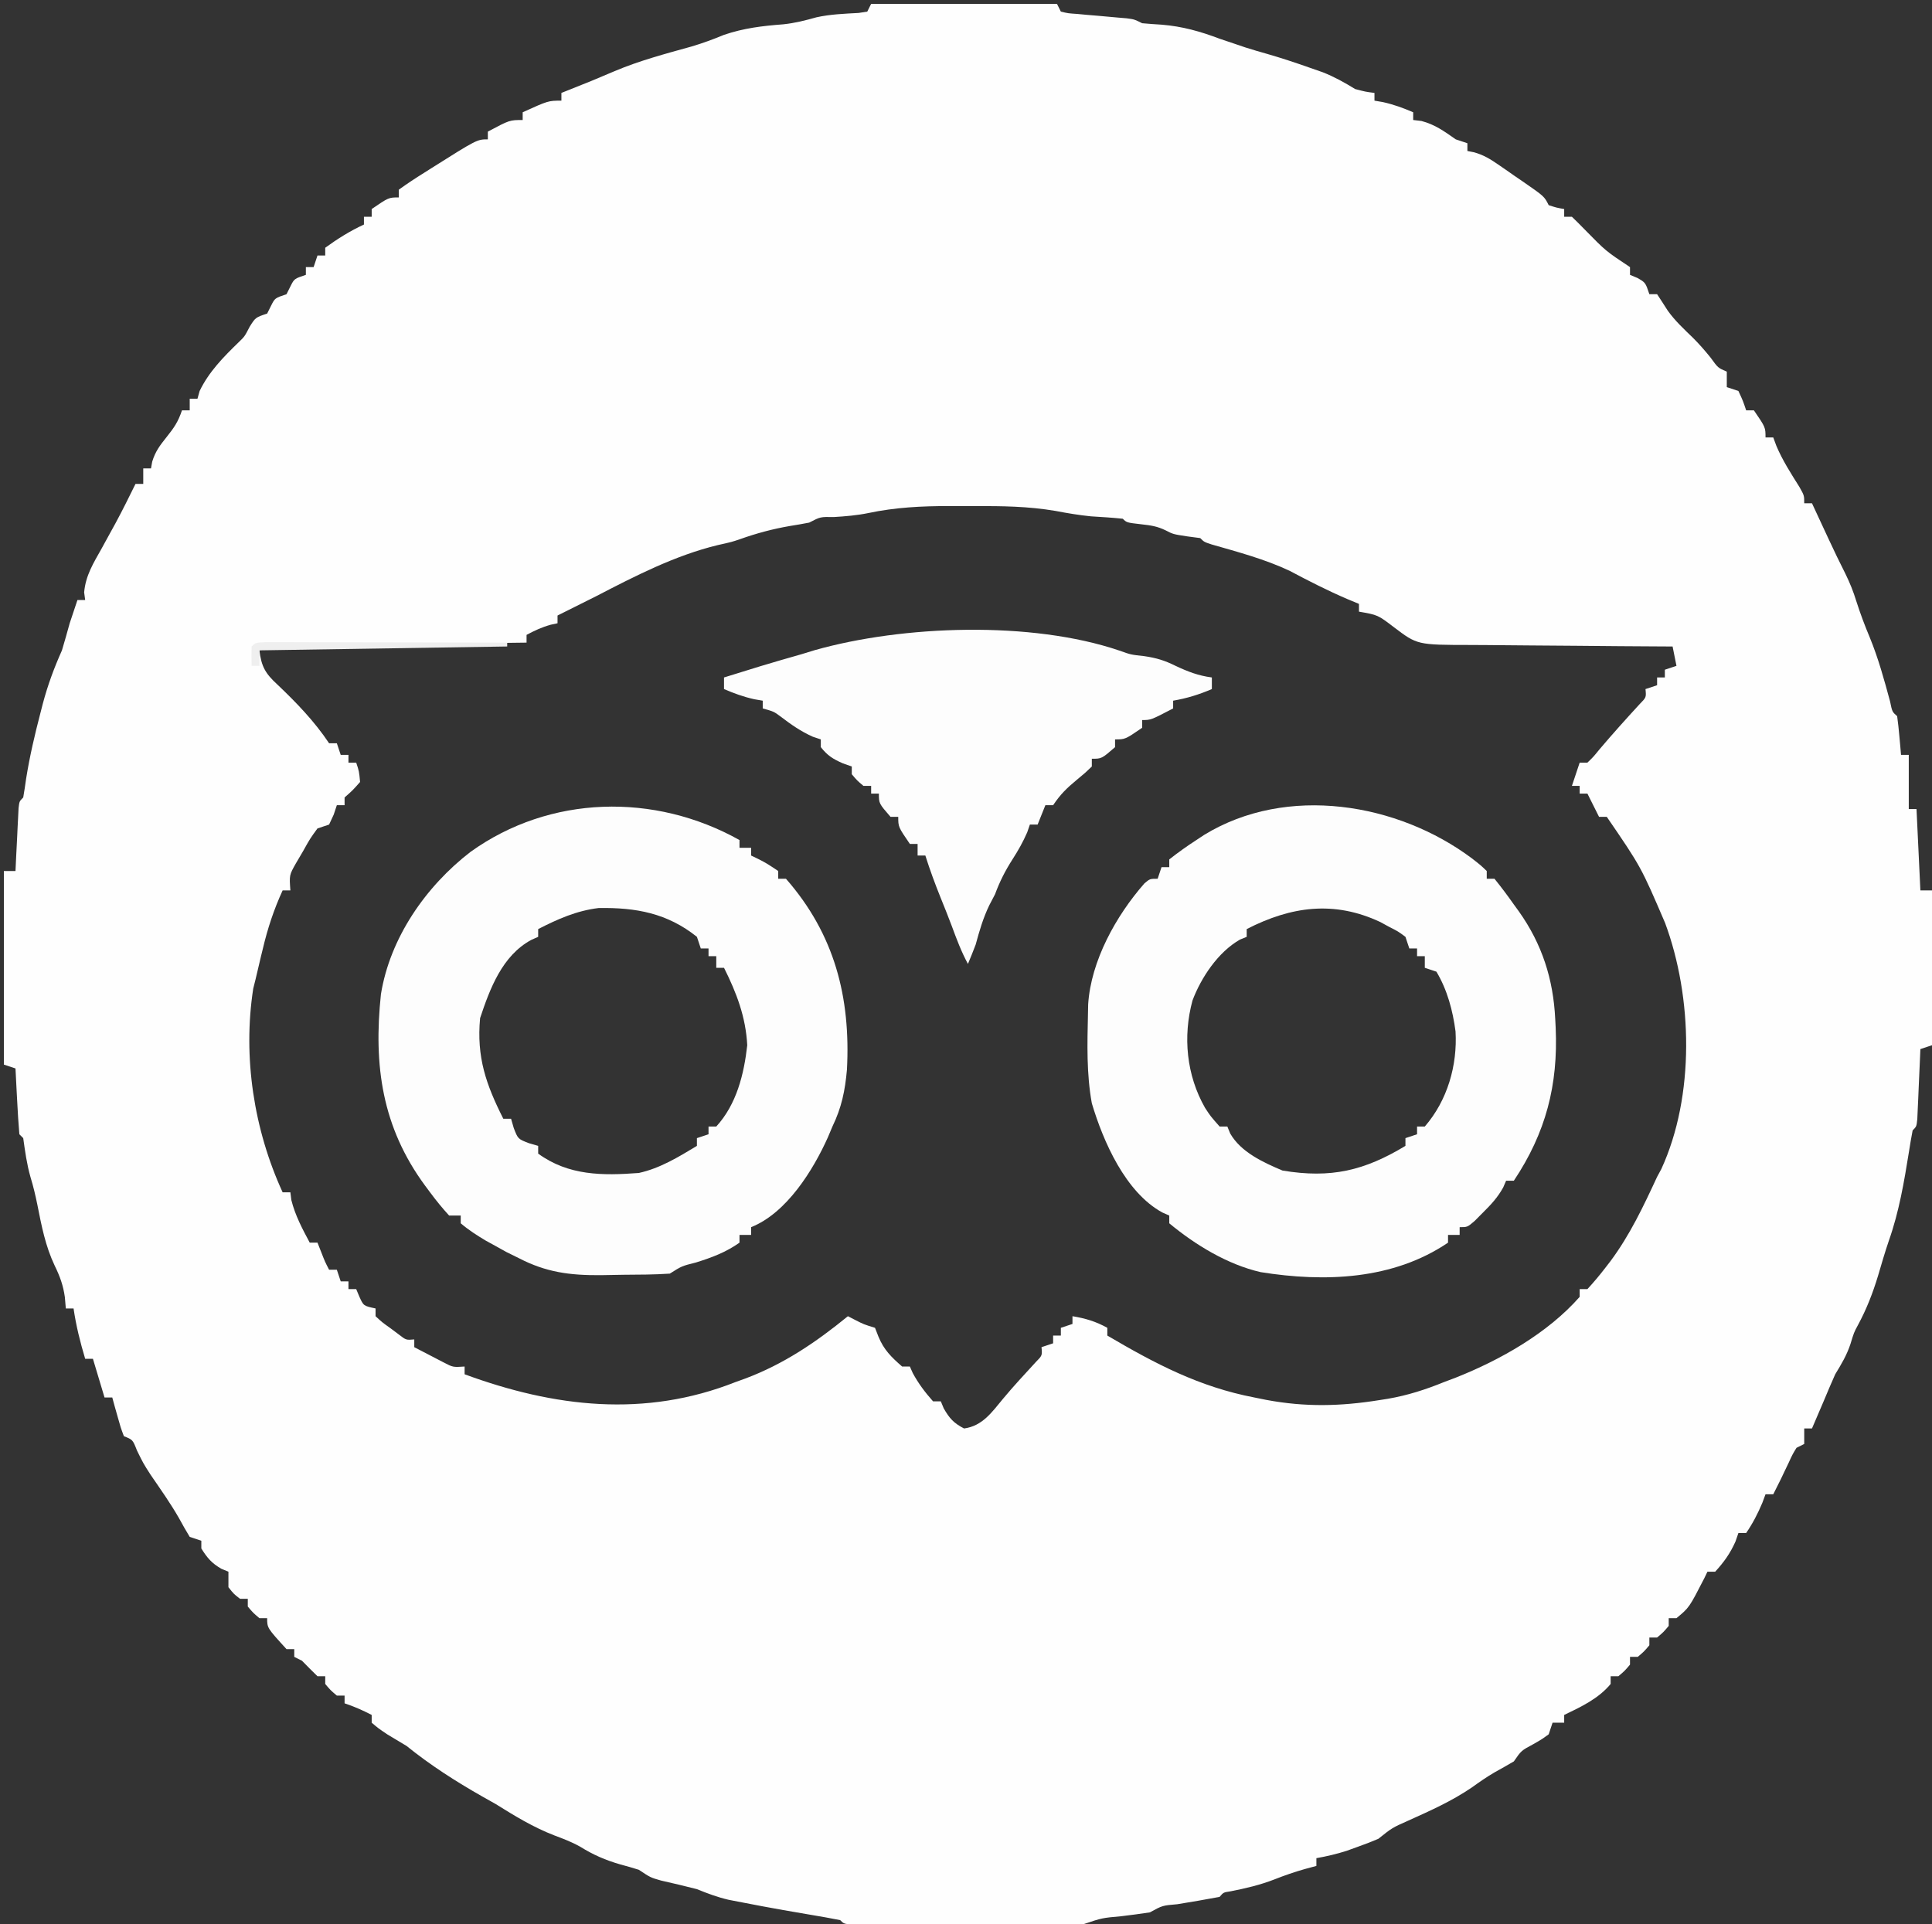
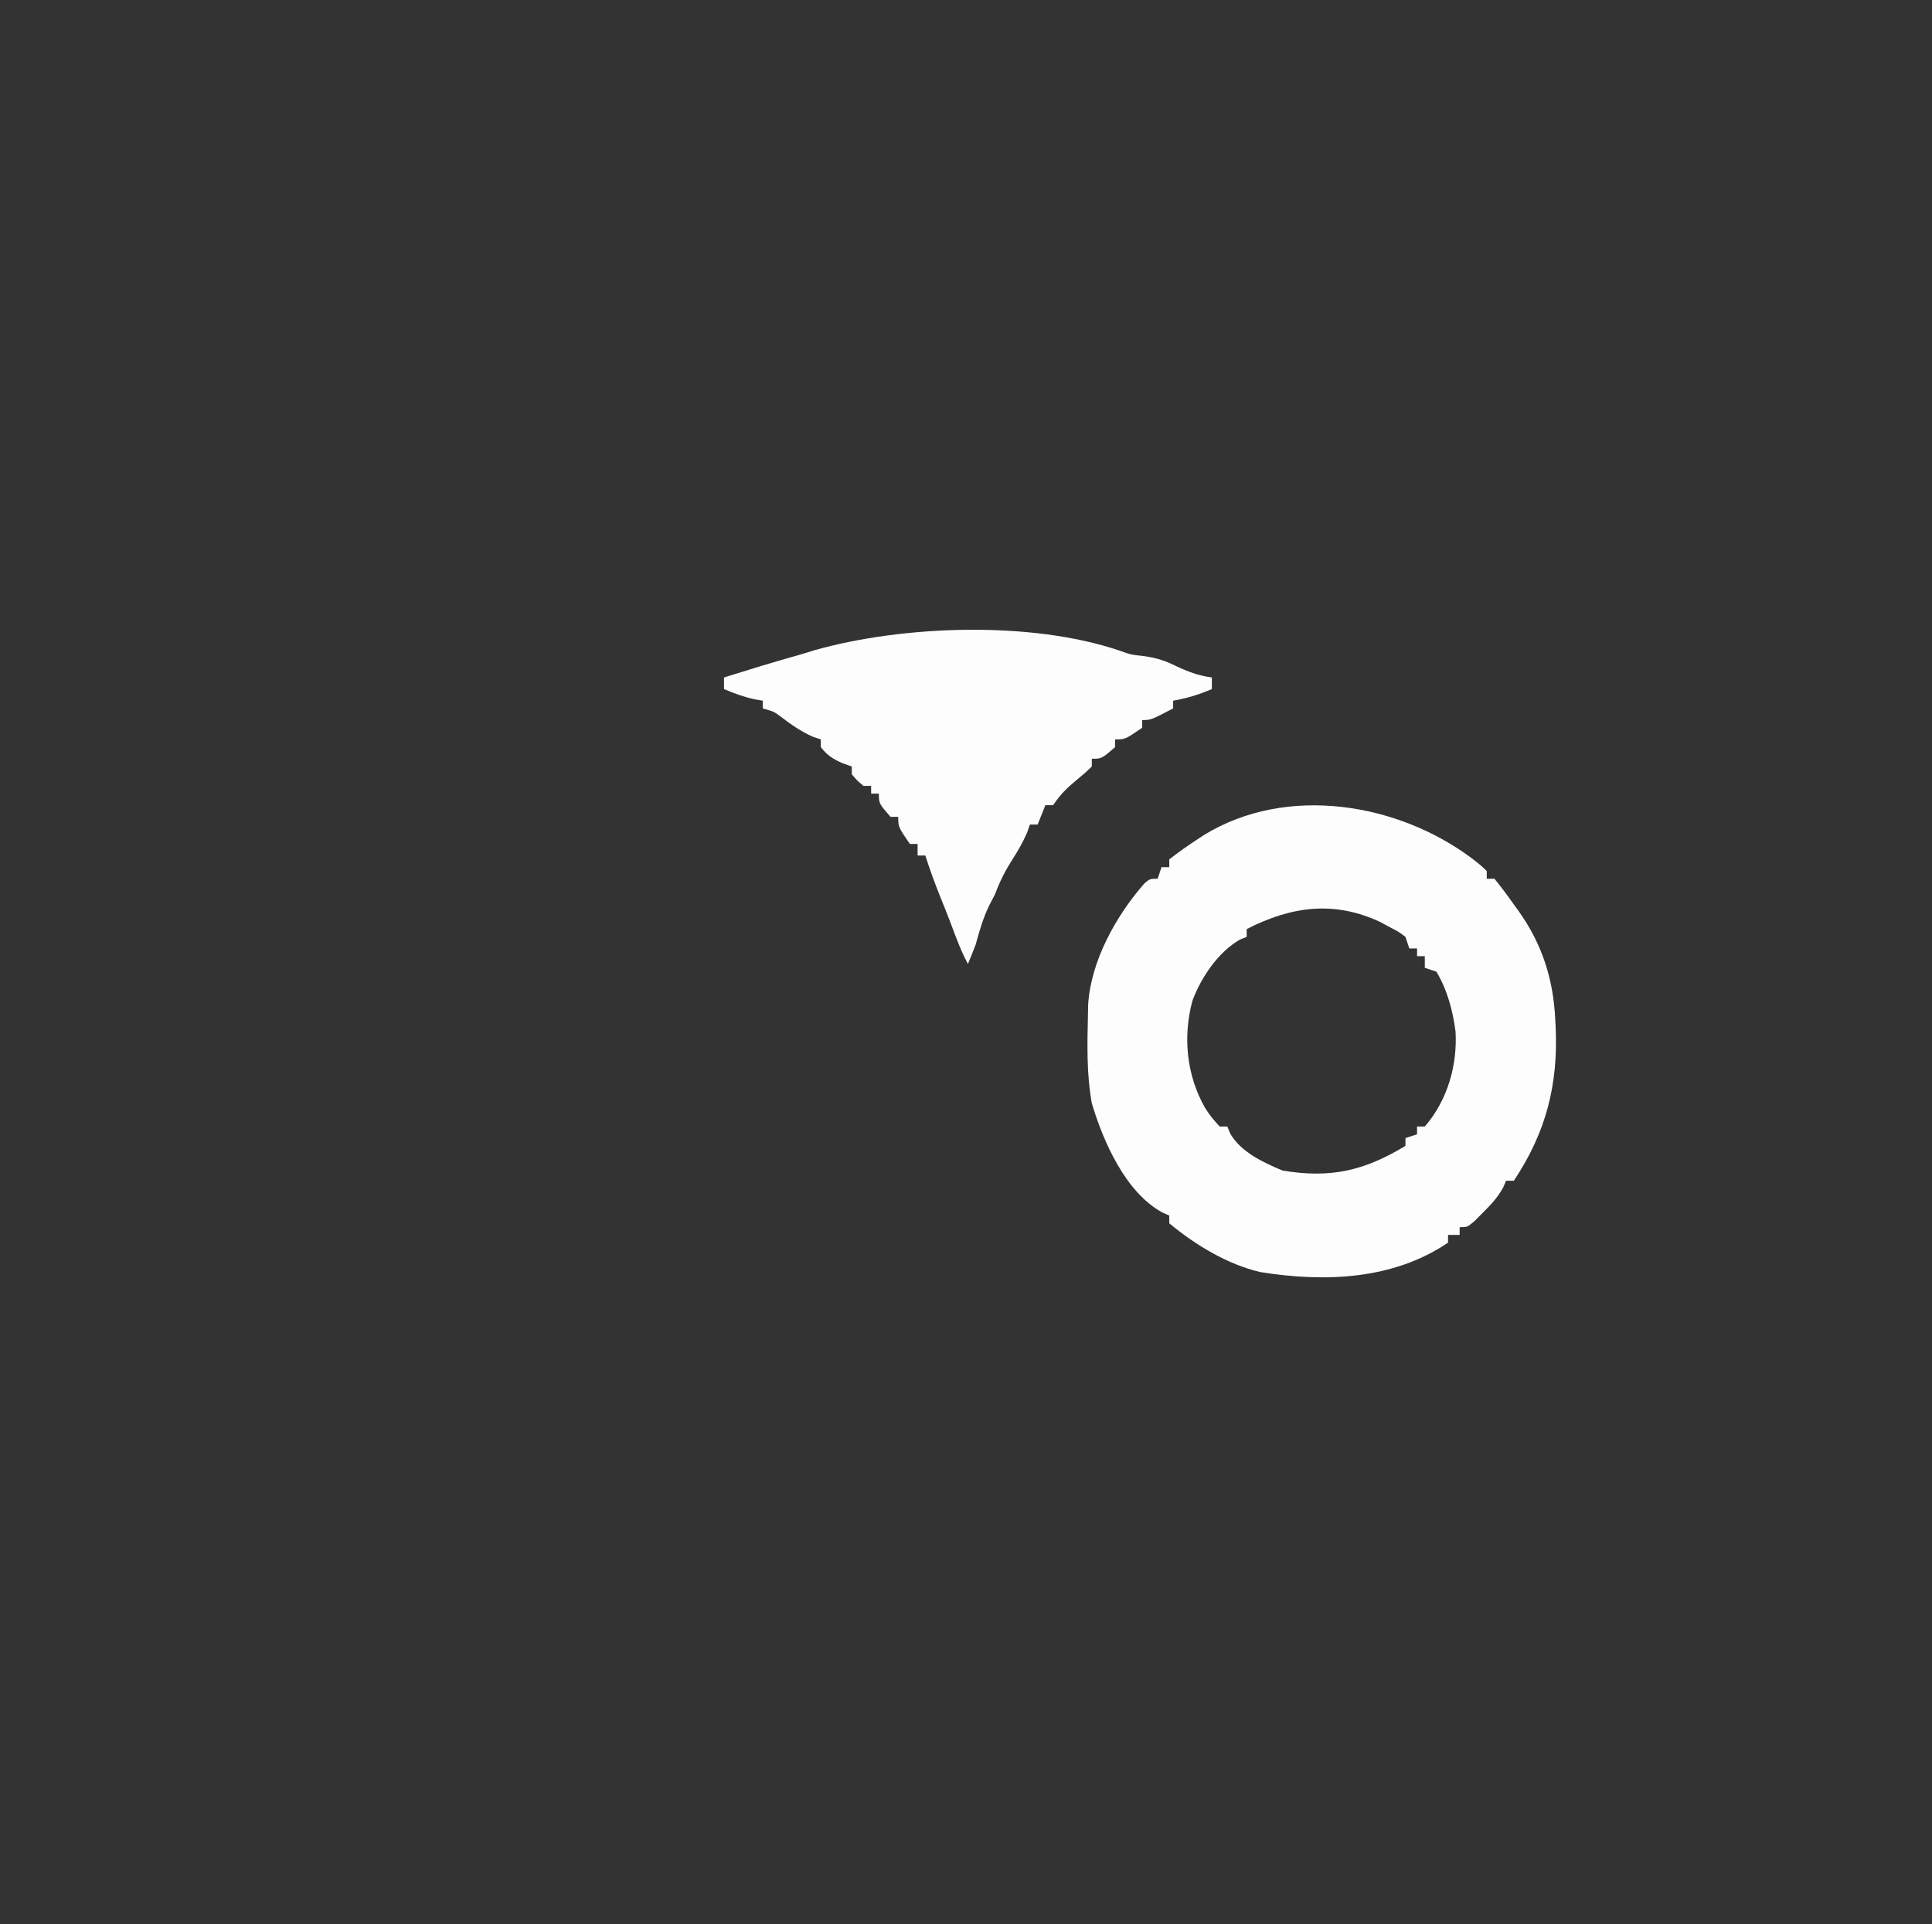
<svg xmlns="http://www.w3.org/2000/svg" version="1.1" width="499" height="497">
  <rect width="100%" height="100%" fill="#333333" stroke="none" />
-   <path d="M0 0 C15.84 0 31.68 0 48 0 C48.33 0.66 48.66 1.32 49 2 C50.901 2.451 50.901 2.451 53.184 2.598 C54.029 2.677 54.874 2.756 55.744 2.838 C56.633 2.912 57.522 2.986 58.438 3.062 C60.187 3.217 61.935 3.374 63.684 3.535 C64.463 3.601 65.242 3.667 66.045 3.735 C68 4 68 4 70 5 C71.685 5.156 73.373 5.275 75.062 5.375 C80.449 5.824 84.97 7.105 90 9 C91.539 9.528 93.081 10.049 94.625 10.562 C95.298 10.791 95.971 11.019 96.664 11.254 C98.54 11.853 100.432 12.403 102.328 12.938 C105.976 13.993 109.544 15.174 113.125 16.438 C114.303 16.849 115.481 17.26 116.695 17.684 C119.708 18.884 122.248 20.306 125 22 C127.693 22.707 127.693 22.707 130 23 C130 23.66 130 24.32 130 25 C131.083 25.186 131.083 25.186 132.188 25.375 C134.957 25.99 137.397 26.884 140 28 C140 28.66 140 29.32 140 30 C140.701 30.082 141.403 30.165 142.125 30.25 C145.657 31.171 148.019 32.926 151 35 C151.99 35.33 152.98 35.66 154 36 C154 36.66 154 37.32 154 38 C154.58 38.115 155.161 38.23 155.759 38.348 C158.18 39.052 159.784 40.007 161.855 41.434 C162.56 41.918 163.264 42.402 163.99 42.9 C164.715 43.408 165.44 43.915 166.188 44.438 C166.924 44.941 167.661 45.444 168.42 45.963 C173.869 49.737 173.869 49.737 175 52 C177.025 52.652 177.025 52.652 179 53 C179 53.66 179 54.32 179 55 C179.66 55 180.32 55 181 55 C182.16 56.126 183.314 57.259 184.434 58.426 C189.744 63.846 189.744 63.846 196 68 C196 68.66 196 69.32 196 70 C196.639 70.268 197.279 70.536 197.938 70.812 C200 72 200 72 201 75 C201.66 75 202.32 75 203 75 C203.922 76.4 204.84 77.804 205.734 79.223 C207.619 81.869 209.926 84.007 212.258 86.258 C213.894 87.894 215.359 89.577 216.812 91.375 C218.729 94.032 218.729 94.032 221 95 C221 96.32 221 97.64 221 99 C221.99 99.33 222.98 99.66 224 100 C225.188 102.562 225.188 102.562 226 105 C226.66 105 227.32 105 228 105 C231 109.385 231 109.385 231 112 C231.66 112 232.32 112 233 112 C233.266 112.718 233.531 113.436 233.805 114.176 C235.411 117.97 237.574 121.309 239.758 124.793 C241 127 241 127 241 129 C241.66 129 242.32 129 243 129 C243.706 130.52 243.706 130.52 244.426 132.07 C245.055 133.422 245.684 134.773 246.312 136.125 C246.621 136.79 246.93 137.455 247.248 138.141 C248.67 141.195 250.113 144.223 251.641 147.227 C252.789 149.57 253.674 151.764 254.438 154.25 C255.466 157.47 256.628 160.571 257.938 163.688 C260.142 169.063 261.654 174.588 263.168 180.191 C263.722 182.881 263.722 182.881 265 184 C265.233 185.682 265.413 187.371 265.562 189.062 C265.688 190.441 265.688 190.441 265.816 191.848 C265.877 192.558 265.938 193.268 266 194 C266.66 194 267.32 194 268 194 C268 198.62 268 203.24 268 208 C268.66 208 269.32 208 270 208 C270.33 214.93 270.66 221.86 271 229 C271.99 229 272.98 229 274 229 C274 242.2 274 255.4 274 269 C273.01 269.33 272.02 269.66 271 270 C270.975 270.601 270.95 271.201 270.924 271.82 C270.808 274.526 270.686 277.232 270.562 279.938 C270.523 280.883 270.484 281.829 270.443 282.803 C270.401 283.702 270.36 284.601 270.316 285.527 C270.28 286.36 270.243 287.193 270.205 288.051 C270 290 270 290 269 291 C268.646 292.805 268.343 294.62 268.062 296.438 C266.792 304.322 265.51 311.97 262.848 319.516 C261.827 322.506 260.953 325.531 260.062 328.562 C258.69 333.075 257.108 337.153 254.871 341.297 C253.846 343.196 253.846 343.196 252.938 346.188 C251.959 349.124 250.608 351.363 249 354 C247.969 356.32 246.971 358.654 246 361 C245.439 362.313 244.877 363.626 244.312 364.938 C243.879 365.948 243.446 366.959 243 368 C242.34 368 241.68 368 241 368 C241 369.32 241 370.64 241 372 C240.34 372.33 239.68 372.66 239 373 C237.945 374.744 237.945 374.744 237 376.812 C236.67 377.5 236.34 378.187 236 378.895 C235.67 379.589 235.34 380.284 235 381 C234.336 382.335 233.67 383.668 233 385 C232.34 385 231.68 385 231 385 C230.732 385.722 230.464 386.444 230.188 387.188 C229.001 389.998 227.725 392.484 226 395 C225.34 395 224.68 395 224 395 C223.752 395.722 223.505 396.444 223.25 397.188 C221.877 400.276 220.276 402.51 218 405 C217.34 405 216.68 405 216 405 C215.598 405.835 215.598 405.835 215.188 406.688 C211.286 414.286 211.286 414.286 208 417 C207.34 417 206.68 417 206 417 C206 417.66 206 418.32 206 419 C204.625 420.625 204.625 420.625 203 422 C202.34 422 201.68 422 201 422 C201 422.66 201 423.32 201 424 C199.625 425.625 199.625 425.625 198 427 C197.34 427 196.68 427 196 427 C196 427.66 196 428.32 196 429 C194.625 430.625 194.625 430.625 193 432 C192.34 432 191.68 432 191 432 C191 432.66 191 433.32 191 434 C187.856 437.806 183.376 439.893 179 442 C179 442.66 179 443.32 179 444 C178.01 444 177.02 444 176 444 C175.67 444.99 175.34 445.98 175 447 C173.188 448.316 173.188 448.316 171 449.562 C167.915 451.214 167.915 451.214 166 454 C164.362 454.956 162.719 455.903 161.055 456.812 C158.976 458.014 157.077 459.353 155.125 460.75 C149.988 464.252 144.417 466.74 138.764 469.284 C134.561 471.152 134.561 471.152 131 474 C129.253 474.746 127.477 475.426 125.688 476.062 C124.27 476.575 124.27 476.575 122.824 477.098 C120.222 477.929 117.687 478.525 115 479 C115 479.66 115 480.32 115 481 C113.515 481.402 113.515 481.402 112 481.812 C109.308 482.575 106.726 483.471 104.125 484.5 C100.409 485.94 96.691 486.807 92.785 487.57 C90.987 487.839 90.987 487.839 90 489 C86.368 489.69 82.731 490.299 79.082 490.895 C75.222 491.225 75.222 491.225 72 493 C69.52 493.375 67.052 493.706 64.562 494 C59.633 494.444 59.633 494.444 55 496 C53.034 496.096 51.065 496.128 49.097 496.129 C47.86 496.133 46.622 496.136 45.346 496.139 C43.99 496.137 42.634 496.135 41.277 496.133 C39.893 496.133 38.508 496.134 37.123 496.136 C34.22 496.137 31.318 496.135 28.415 496.13 C24.686 496.125 20.958 496.128 17.23 496.134 C14.371 496.138 11.511 496.136 8.652 496.134 C7.277 496.133 5.902 496.134 4.527 496.136 C2.609 496.139 0.691 496.134 -1.227 496.129 C-2.32 496.129 -3.413 496.128 -4.539 496.127 C-7 496 -7 496 -8 495 C-10.54 494.499 -13.072 494.047 -15.625 493.625 C-17.175 493.359 -18.724 493.092 -20.273 492.824 C-21.061 492.688 -21.848 492.552 -22.659 492.412 C-26.197 491.79 -29.725 491.127 -33.25 490.438 C-35.021 490.095 -35.021 490.095 -36.828 489.746 C-39.731 489.063 -42.248 488.123 -45 487 C-48.074 486.201 -51.162 485.492 -54.258 484.781 C-57 484 -57 484 -60 482 C-61.571 481.5 -63.156 481.046 -64.75 480.625 C-68.63 479.509 -71.756 478.145 -75.168 476.027 C-77.318 474.821 -79.504 473.99 -81.812 473.125 C-87.278 471.015 -92.045 468.093 -97 465 C-98.134 464.361 -99.269 463.721 -100.438 463.062 C-107.295 459.169 -113.867 454.958 -120 450 C-121.659 448.988 -123.326 447.987 -125 447 C-127.312 445.438 -127.312 445.438 -129 444 C-129 443.34 -129 442.68 -129 442 C-131.332 440.794 -133.496 439.835 -136 439 C-136 438.34 -136 437.68 -136 437 C-136.66 437 -137.32 437 -138 437 C-139.625 435.625 -139.625 435.625 -141 434 C-141 433.34 -141 432.68 -141 432 C-141.66 432 -142.32 432 -143 432 C-144.354 430.688 -145.687 429.354 -147 428 C-147.66 427.67 -148.32 427.34 -149 427 C-149 426.34 -149 425.68 -149 425 C-149.66 425 -150.32 425 -151 425 C-156 419.524 -156 419.524 -156 417 C-156.66 417 -157.32 417 -158 417 C-159.625 415.625 -159.625 415.625 -161 414 C-161 413.34 -161 412.68 -161 412 C-161.66 412 -162.32 412 -163 412 C-164.625 410.75 -164.625 410.75 -166 409 C-166 407.68 -166 406.36 -166 405 C-166.897 404.629 -166.897 404.629 -167.812 404.25 C-170.316 402.819 -171.481 401.431 -173 399 C-173 398.34 -173 397.68 -173 397 C-173.99 396.67 -174.98 396.34 -176 396 C-176.93 394.451 -177.845 392.891 -178.695 391.297 C-180.927 387.368 -183.546 383.692 -186.098 379.965 C-188 377 -188 377 -189.621 373.691 C-190.719 370.894 -190.719 370.894 -193 370 C-193.852 367.715 -193.852 367.715 -194.625 364.938 C-194.885 364.018 -195.146 363.099 -195.414 362.152 C-195.704 361.087 -195.704 361.087 -196 360 C-196.66 360 -197.32 360 -198 360 C-198.99 356.7 -199.98 353.4 -201 350 C-201.66 350 -202.32 350 -203 350 C-204.299 345.669 -205.344 341.485 -206 337 C-206.66 337 -207.32 337 -208 337 C-208.124 335.546 -208.124 335.546 -208.25 334.062 C-208.673 331.029 -209.529 328.681 -210.875 325.938 C-213.27 320.879 -214.263 315.706 -215.344 310.238 C-215.841 307.787 -216.393 305.448 -217.125 303.062 C-218.078 299.726 -218.52 296.431 -219 293 C-219.33 292.67 -219.66 292.34 -220 292 C-220.237 289.141 -220.422 286.301 -220.562 283.438 C-220.606 282.631 -220.649 281.825 -220.693 280.994 C-220.8 278.996 -220.9 276.998 -221 275 C-221.99 274.67 -222.98 274.34 -224 274 C-224 257.5 -224 241 -224 224 C-223.01 224 -222.02 224 -221 224 C-220.939 222.712 -220.879 221.424 -220.816 220.098 C-220.732 218.419 -220.647 216.741 -220.562 215.062 C-220.523 214.212 -220.484 213.362 -220.443 212.486 C-220.401 211.677 -220.36 210.869 -220.316 210.035 C-220.28 209.286 -220.243 208.537 -220.205 207.766 C-220 206 -220 206 -219 205 C-218.717 203.38 -218.476 201.754 -218.25 200.125 C-217.333 194.384 -216.03 188.807 -214.562 183.188 C-214.357 182.388 -214.152 181.588 -213.94 180.764 C-212.66 175.95 -211.031 171.546 -209 167 C-208.306 164.675 -207.639 162.341 -207 160 C-206.344 157.996 -205.681 155.995 -205 154 C-204.34 154 -203.68 154 -203 154 C-203.131 153.02 -203.131 153.02 -203.266 152.02 C-202.881 147.643 -200.876 144.477 -198.75 140.688 C-197.952 139.234 -197.155 137.779 -196.359 136.324 C-195.968 135.614 -195.577 134.905 -195.174 134.173 C-193.364 130.823 -191.683 127.415 -190 124 C-189.34 124 -188.68 124 -188 124 C-188 122.68 -188 121.36 -188 120 C-187.34 120 -186.68 120 -186 120 C-185.845 119.136 -185.845 119.136 -185.688 118.254 C-184.887 115.63 -183.711 114.072 -182 111.938 C-180.057 109.504 -178.999 107.996 -178 105 C-177.34 105 -176.68 105 -176 105 C-176 104.01 -176 103.02 -176 102 C-175.34 102 -174.68 102 -174 102 C-173.722 101.01 -173.722 101.01 -173.438 100 C-171.082 95.084 -167.268 91.198 -163.371 87.422 C-161.814 85.923 -161.814 85.923 -160.5 83.375 C-159 81 -159 81 -156 80 C-155.67 79.34 -155.34 78.68 -155 78 C-154 76 -154 76 -151 75 C-150.67 74.34 -150.34 73.68 -150 73 C-149 71 -149 71 -146 70 C-146 69.34 -146 68.68 -146 68 C-145.34 68 -144.68 68 -144 68 C-143.505 66.515 -143.505 66.515 -143 65 C-142.34 65 -141.68 65 -141 65 C-141 64.34 -141 63.68 -141 63 C-137.81 60.68 -134.583 58.654 -131 57 C-131 56.34 -131 55.68 -131 55 C-130.34 55 -129.68 55 -129 55 C-129 54.34 -129 53.68 -129 53 C-124.615 50 -124.615 50 -122 50 C-122 49.34 -122 48.68 -122 48 C-119.841 46.449 -117.693 45.023 -115.438 43.625 C-114.828 43.238 -114.219 42.852 -113.592 42.453 C-101.774 35 -101.774 35 -99 35 C-99 34.34 -99 33.68 -99 33 C-93.375 30 -93.375 30 -90 30 C-90 29.34 -90 28.68 -90 28 C-83.375 25 -83.375 25 -80 25 C-80 24.34 -80 23.68 -80 23 C-79.359 22.746 -78.719 22.492 -78.059 22.23 C-72.126 19.87 -72.126 19.87 -66.25 17.375 C-59.797 14.645 -53.08 12.874 -46.34 11 C-43.469 10.14 -40.763 9.15 -38 8 C-32.864 6.254 -28.057 5.69 -22.691 5.281 C-19.706 4.969 -17 4.283 -14.121 3.469 C-10.533 2.676 -6.885 2.545 -3.223 2.344 C-2.489 2.23 -1.756 2.117 -1 2 C-0.67 1.34 -0.34 0.68 0 0 Z M-0.71 131.528 C-3.671 132.138 -6.61 132.376 -9.625 132.562 C-13.127 132.5 -13.127 132.5 -16 134 C-17.66 134.326 -19.329 134.61 -21 134.875 C-25.491 135.654 -29.625 136.764 -33.91 138.293 C-36 139 -36 139 -39.625 139.812 C-50.601 142.458 -61.044 147.835 -71 153 C-72.915 153.961 -74.832 154.92 -76.75 155.875 C-77.57 156.285 -78.39 156.695 -79.234 157.117 C-79.817 157.409 -80.4 157.7 -81 158 C-81 158.66 -81 159.32 -81 160 C-81.578 160.124 -82.155 160.248 -82.75 160.375 C-85.023 161.006 -86.925 161.889 -89 163 C-89 163.66 -89 164.32 -89 165 C-89.835 165.01 -90.67 165.021 -91.53 165.031 C-99.388 165.129 -107.246 165.232 -115.104 165.339 C-119.144 165.395 -123.184 165.448 -127.224 165.497 C-131.121 165.545 -135.017 165.597 -138.914 165.653 C-140.403 165.673 -141.892 165.692 -143.38 165.709 C-145.461 165.733 -147.542 165.763 -149.623 165.795 C-151.401 165.818 -151.401 165.818 -153.216 165.842 C-155.956 165.813 -155.956 165.813 -158 167 C-157.496 171.173 -156.454 172.989 -153.375 175.812 C-148.445 180.494 -143.78 185.33 -140 191 C-139.34 191 -138.68 191 -138 191 C-137.67 191.99 -137.34 192.98 -137 194 C-136.34 194 -135.68 194 -135 194 C-135 194.66 -135 195.32 -135 196 C-134.34 196 -133.68 196 -133 196 C-132.25 198.25 -132.25 198.25 -132 201 C-133.938 203.188 -133.938 203.188 -136 205 C-136 205.66 -136 206.32 -136 207 C-136.66 207 -137.32 207 -138 207 C-138.268 207.804 -138.536 208.609 -138.812 209.438 C-139.204 210.283 -139.596 211.129 -140 212 C-141.485 212.495 -141.485 212.495 -143 213 C-144.92 215.633 -144.92 215.633 -146.688 218.812 C-147.31 219.871 -147.933 220.929 -148.574 222.02 C-150.288 225.051 -150.288 225.051 -150 229 C-150.66 229 -151.32 229 -152 229 C-154.275 233.979 -155.868 238.804 -157.125 244.125 C-157.378 245.159 -157.378 245.159 -157.637 246.215 C-158.104 248.14 -158.553 250.07 -159 252 C-159.294 253.172 -159.294 253.172 -159.594 254.367 C-162.324 272.06 -159.443 290.783 -152 307 C-151.34 307 -150.68 307 -150 307 C-149.917 307.66 -149.835 308.32 -149.75 309 C-148.752 312.99 -146.928 316.385 -145 320 C-144.34 320 -143.68 320 -143 320 C-142.691 320.784 -142.381 321.567 -142.062 322.375 C-141.071 324.923 -141.071 324.923 -140 327 C-139.34 327 -138.68 327 -138 327 C-137.67 327.99 -137.34 328.98 -137 330 C-136.34 330 -135.68 330 -135 330 C-135 330.66 -135 331.32 -135 332 C-134.34 332 -133.68 332 -133 332 C-132.732 332.639 -132.464 333.279 -132.188 333.938 C-131.113 336.331 -131.113 336.331 -128 337 C-128 337.66 -128 338.32 -128 339 C-126.285 340.588 -126.285 340.588 -124.125 342.125 C-123.406 342.664 -122.686 343.203 -121.945 343.758 C-120.104 345.179 -120.104 345.179 -118 345 C-118 345.66 -118 346.32 -118 347 C-116.4 347.841 -114.795 348.672 -113.188 349.5 C-112.294 349.964 -111.401 350.428 -110.48 350.906 C-107.994 352.202 -107.994 352.202 -105 352 C-105 352.66 -105 353.32 -105 354 C-81.874 362.517 -58.454 365.291 -35 356 C-34.206 355.714 -33.412 355.428 -32.594 355.133 C-22.584 351.394 -14.241 345.728 -6 339 C-5.402 339.309 -4.804 339.619 -4.188 339.938 C-1.91 341.102 -1.91 341.102 1 342 C1.433 343.114 1.433 343.114 1.875 344.25 C3.283 347.693 5.221 349.568 8 352 C8.66 352 9.32 352 10 352 C10.248 352.557 10.495 353.114 10.75 353.688 C12.229 356.424 13.935 358.677 16 361 C16.66 361 17.32 361 18 361 C18.247 361.598 18.495 362.196 18.75 362.812 C20.229 365.4 21.343 366.633 24 368 C28.766 367.356 31.183 363.798 34.086 360.301 C36.78 357.062 39.647 353.986 42.496 350.883 C44.208 349.141 44.208 349.141 44 347 C44.99 346.67 45.98 346.34 47 346 C47 345.34 47 344.68 47 344 C47.66 344 48.32 344 49 344 C49 343.34 49 342.68 49 342 C49.99 341.67 50.98 341.34 52 341 C52 340.34 52 339.68 52 339 C55.344 339.557 58.033 340.352 61 342 C61 342.66 61 343.32 61 344 C73.352 351.267 84.762 357.272 99 360 C100.025 360.206 101.05 360.413 102.105 360.625 C112.128 362.492 121.164 362.286 131.188 360.688 C132.31 360.511 132.31 360.511 133.456 360.331 C138.579 359.446 143.193 357.959 148 356 C148.996 355.624 149.993 355.247 151.02 354.859 C162.485 350.305 174.734 343.402 183 334 C183 333.34 183 332.68 183 332 C183.66 332 184.32 332 185 332 C186.652 330.207 188.143 328.428 189.625 326.5 C190.067 325.928 190.508 325.355 190.963 324.766 C195.983 318.019 199.473 310.599 203 303 C203.361 302.331 203.722 301.662 204.094 300.973 C212.768 282.09 212.188 256.65 205.07 237.434 C198.846 222.926 198.846 222.926 190 210 C189.34 210 188.68 210 188 210 C187 208 186 206 185 204 C184.34 204 183.68 204 183 204 C183 203.34 183 202.68 183 202 C182.34 202 181.68 202 181 202 C181.66 200.02 182.32 198.04 183 196 C183.66 196 184.32 196 185 196 C186.537 194.52 186.537 194.52 188.125 192.562 C191.494 188.584 194.97 184.723 198.496 180.883 C200.208 179.141 200.208 179.141 200 177 C201.485 176.505 201.485 176.505 203 176 C203 175.34 203 174.68 203 174 C203.66 174 204.32 174 205 174 C205 173.34 205 172.68 205 172 C206.485 171.505 206.485 171.505 208 171 C207.67 169.35 207.34 167.7 207 166 C206.201 165.996 205.402 165.993 204.579 165.989 C197.032 165.951 189.485 165.894 181.938 165.816 C178.058 165.777 174.179 165.744 170.299 165.729 C166.551 165.714 162.804 165.679 159.056 165.632 C157.63 165.617 156.204 165.609 154.778 165.608 C141.053 165.592 141.053 165.592 135 161 C130.87 157.851 130.87 157.851 126 157 C126 156.34 126 155.68 126 155 C124.515 154.381 124.515 154.381 123 153.75 C117.895 151.564 112.964 149.045 108.062 146.438 C101.644 143.425 94.77 141.601 87.969 139.648 C86 139 86 139 85 138 C83.907 137.856 82.814 137.711 81.688 137.562 C78 137 78 137 76.062 136 C73.864 134.934 72.227 134.707 69.812 134.438 C66 134 66 134 65 133 C62.258 132.707 59.514 132.552 56.762 132.379 C53.638 132.064 50.695 131.567 47.617 130.98 C40.609 129.783 33.684 129.697 26.6 129.739 C24.437 129.75 22.274 129.739 20.111 129.727 C13.025 129.72 6.252 130.06 -0.71 131.528 Z " fill="#FEFEFE" transform="translate(225,1)" />
  <path d="M0 0 C2.23 1.734 2.23 1.734 3.812 3.25 C3.812 3.91 3.812 4.57 3.812 5.25 C4.473 5.25 5.133 5.25 5.812 5.25 C7.553 7.403 9.162 9.551 10.75 11.812 C11.414 12.726 11.414 12.726 12.092 13.658 C18.11 22.134 20.998 31.18 21.5 41.5 C21.538 42.245 21.577 42.99 21.616 43.758 C22.262 58.542 19.081 70.848 10.812 83.25 C10.152 83.25 9.492 83.25 8.812 83.25 C8.441 84.109 8.441 84.109 8.062 84.984 C6.619 87.6 4.93 89.398 2.812 91.5 C1.761 92.56 1.761 92.56 0.688 93.641 C-1.188 95.25 -1.188 95.25 -3.188 95.25 C-3.188 95.91 -3.188 96.57 -3.188 97.25 C-4.178 97.25 -5.168 97.25 -6.188 97.25 C-6.188 97.91 -6.188 98.57 -6.188 99.25 C-20.364 108.864 -38.057 109.512 -54.585 106.866 C-63.147 104.899 -71.453 99.837 -78.188 94.25 C-78.188 93.59 -78.188 92.93 -78.188 92.25 C-78.779 91.988 -79.371 91.727 -79.98 91.457 C-89.497 86.252 -95.236 73.149 -98.188 63.25 C-99.572 55.636 -99.363 47.966 -99.188 40.25 C-99.171 39.41 -99.154 38.569 -99.137 37.703 C-98.418 26.443 -91.931 14.8 -84.602 6.441 C-83.188 5.25 -83.188 5.25 -81.188 5.25 C-80.858 4.26 -80.528 3.27 -80.188 2.25 C-79.528 2.25 -78.868 2.25 -78.188 2.25 C-78.188 1.59 -78.188 0.93 -78.188 0.25 C-75.891 -1.558 -73.633 -3.166 -71.188 -4.75 C-70.524 -5.19 -69.86 -5.629 -69.176 -6.082 C-47.818 -19.15 -19.138 -14.353 0 0 Z M-58.188 18.25 C-58.188 18.91 -58.188 19.57 -58.188 20.25 C-58.764 20.486 -59.34 20.722 -59.934 20.965 C-65.549 24.167 -69.932 30.708 -72.188 36.688 C-74.717 46.016 -73.749 56 -68.945 64.43 C-67.526 66.596 -67.526 66.596 -65.188 69.25 C-64.528 69.25 -63.867 69.25 -63.188 69.25 C-62.944 69.846 -62.7 70.441 -62.449 71.055 C-59.666 75.897 -53.935 78.511 -48.938 80.625 C-36.422 82.711 -27.783 80.651 -17.188 74.25 C-17.188 73.59 -17.188 72.93 -17.188 72.25 C-16.198 71.92 -15.207 71.59 -14.188 71.25 C-14.188 70.59 -14.188 69.93 -14.188 69.25 C-13.527 69.25 -12.867 69.25 -12.188 69.25 C-6.348 62.524 -3.742 53.468 -4.25 44.688 C-4.956 39.295 -6.384 33.948 -9.188 29.25 C-10.178 28.92 -11.168 28.59 -12.188 28.25 C-12.188 27.26 -12.188 26.27 -12.188 25.25 C-12.848 25.25 -13.508 25.25 -14.188 25.25 C-14.188 24.59 -14.188 23.93 -14.188 23.25 C-14.848 23.25 -15.508 23.25 -16.188 23.25 C-16.683 21.765 -16.683 21.765 -17.188 20.25 C-19.068 18.857 -19.068 18.857 -21.375 17.688 C-22.132 17.274 -22.888 16.86 -23.668 16.434 C-35.598 10.829 -46.704 12.361 -58.188 18.25 Z " fill="#FDFDFD" transform="translate(380.188,221.75)" />
-   <path d="M0 0 C0 0.66 0 1.32 0 2 C0.99 2 1.98 2 3 2 C3 2.66 3 3.32 3 4 C3.598 4.289 4.196 4.577 4.812 4.875 C7 6 7 6 10 8 C10 8.66 10 9.32 10 10 C10.66 10 11.32 10 12 10 C24.547 24.32 28.733 40.615 27.75 59.312 C27.264 64.752 26.371 69.108 24 74 C23.622 74.9 23.245 75.8 22.855 76.727 C19.013 85.298 12.186 96.334 3 100 C3 100.66 3 101.32 3 102 C2.01 102 1.02 102 0 102 C0 102.66 0 103.32 0 104 C-3.535 106.501 -7.139 107.839 -11.25 109.125 C-14.914 110.044 -14.914 110.044 -18 112 C-21.968 112.268 -25.94 112.271 -29.916 112.295 C-31.898 112.312 -33.88 112.356 -35.861 112.4 C-43.82 112.453 -49.915 111.673 -57 108 C-58.07 107.473 -59.14 106.946 -60.242 106.402 C-61.111 105.919 -61.98 105.436 -62.875 104.938 C-63.759 104.452 -64.644 103.966 -65.555 103.465 C-67.846 102.092 -69.972 100.74 -72 99 C-72 98.34 -72 97.68 -72 97 C-72.99 97 -73.98 97 -75 97 C-76.77 95.059 -78.322 93.167 -79.875 91.062 C-80.32 90.465 -80.766 89.867 -81.225 89.252 C-92.329 74.147 -94.554 58.246 -92.617 39.855 C-90.283 25.275 -81.019 11.949 -69.48 3.059 C-48.99 -11.657 -21.925 -12.272 0 0 Z M-52 23 C-52 23.66 -52 24.32 -52 25 C-52.598 25.267 -53.196 25.534 -53.812 25.809 C-61.288 29.88 -64.445 38.334 -67 46 C-67.937 56.094 -65.465 63.151 -61 72 C-60.34 72 -59.68 72 -59 72 C-58.773 72.784 -58.546 73.567 -58.312 74.375 C-57.219 77.219 -57.219 77.219 -54.375 78.312 C-53.199 78.653 -53.199 78.653 -52 79 C-52 79.66 -52 80.32 -52 81 C-44.139 86.717 -35.379 86.706 -26 86 C-20.512 84.795 -15.766 81.879 -11 79 C-11 78.34 -11 77.68 -11 77 C-10.01 76.67 -9.02 76.34 -8 76 C-8 75.34 -8 74.68 -8 74 C-7.34 74 -6.68 74 -6 74 C-0.759 68.274 1.158 60.521 2 53 C1.613 45.67 -0.753 39.495 -4 33 C-4.66 33 -5.32 33 -6 33 C-6 32.01 -6 31.02 -6 30 C-6.66 30 -7.32 30 -8 30 C-8 29.34 -8 28.68 -8 28 C-8.66 28 -9.32 28 -10 28 C-10.495 26.515 -10.495 26.515 -11 25 C-18.629 18.897 -26.748 17.394 -36.402 17.562 C-42.094 18.255 -46.932 20.401 -52 23 Z " fill="#FDFDFD" transform="translate(191,217)" />
  <path d="M0 0 C2.95 1.055 2.95 1.055 6.461 1.438 C9.582 1.895 11.704 2.555 14.5 3.938 C17.625 5.412 20.415 6.491 23.875 6.938 C23.875 7.928 23.875 8.918 23.875 9.938 C20.558 11.359 17.433 12.328 13.875 12.938 C13.875 13.598 13.875 14.258 13.875 14.938 C8.125 17.938 8.125 17.938 5.875 17.938 C5.875 18.598 5.875 19.258 5.875 19.938 C1.49 22.938 1.49 22.938 -1.125 22.938 C-1.125 23.598 -1.125 24.258 -1.125 24.938 C-4.587 27.938 -4.587 27.938 -7.125 27.938 C-7.125 28.598 -7.125 29.258 -7.125 29.938 C-8.805 31.559 -8.805 31.559 -11 33.375 C-13.587 35.522 -15.237 37.105 -17.125 39.938 C-17.785 39.938 -18.445 39.938 -19.125 39.938 C-19.785 41.587 -20.445 43.237 -21.125 44.938 C-21.785 44.938 -22.445 44.938 -23.125 44.938 C-23.352 45.597 -23.579 46.258 -23.812 46.938 C-24.93 49.492 -26.127 51.604 -27.625 53.938 C-29.504 56.871 -30.917 59.66 -32.125 62.938 C-32.62 63.886 -33.115 64.835 -33.625 65.812 C-35.221 69.137 -36.156 72.385 -37.125 75.938 C-37.767 77.614 -38.424 79.285 -39.125 80.938 C-40.82 77.809 -42.044 74.554 -43.27 71.219 C-44.202 68.733 -45.191 66.273 -46.188 63.812 C-47.633 60.224 -48.959 56.629 -50.125 52.938 C-50.785 52.938 -51.445 52.938 -52.125 52.938 C-52.125 51.947 -52.125 50.958 -52.125 49.938 C-52.785 49.938 -53.445 49.938 -54.125 49.938 C-57.125 45.553 -57.125 45.553 -57.125 42.938 C-57.785 42.938 -58.445 42.938 -59.125 42.938 C-62.125 39.476 -62.125 39.476 -62.125 36.938 C-62.785 36.938 -63.445 36.938 -64.125 36.938 C-64.125 36.278 -64.125 35.617 -64.125 34.938 C-64.785 34.938 -65.445 34.938 -66.125 34.938 C-67.75 33.562 -67.75 33.562 -69.125 31.938 C-69.125 31.277 -69.125 30.617 -69.125 29.938 C-69.888 29.669 -70.651 29.401 -71.438 29.125 C-74.015 27.986 -75.395 27.123 -77.125 24.938 C-77.125 24.277 -77.125 23.617 -77.125 22.938 C-77.806 22.711 -78.486 22.484 -79.188 22.25 C-82.317 20.852 -84.764 19.127 -87.477 17.059 C-89.246 15.746 -89.246 15.746 -92.125 14.938 C-92.125 14.277 -92.125 13.617 -92.125 12.938 C-92.847 12.814 -93.569 12.69 -94.312 12.562 C-97.082 11.947 -99.522 11.053 -102.125 9.938 C-102.125 8.947 -102.125 7.957 -102.125 6.938 C-100.104 6.312 -98.084 5.687 -96.062 5.062 C-94.937 4.714 -93.812 4.366 -92.652 4.008 C-89.153 2.946 -85.642 1.937 -82.125 0.938 C-81.011 0.596 -79.897 0.254 -78.75 -0.098 C-55.886 -6.577 -22.716 -7.724 0 0 Z " fill="#FDFDFD" transform="translate(289.125,168.062)" />
-   <path d="M0 0 C1.152 0.002 2.305 0.004 3.492 0.007 C5.444 0.007 5.444 0.007 7.436 0.007 C8.867 0.012 10.298 0.017 11.729 0.023 C13.184 0.024 14.64 0.026 16.096 0.027 C19.935 0.031 23.774 0.041 27.612 0.052 C31.527 0.062 35.441 0.066 39.355 0.071 C47.041 0.082 54.727 0.099 62.412 0.12 C62.412 0.45 62.412 0.78 62.412 1.12 C41.292 1.45 20.172 1.78 -1.588 2.12 C-1.588 3.44 -1.588 4.76 -1.588 6.12 C-2.248 6.12 -2.908 6.12 -3.588 6.12 C-3.631 4.454 -3.629 2.786 -3.588 1.12 C-2.588 0.12 -2.588 0.12 0 0 Z " fill="#EFEFEF" transform="translate(68.588,165.88)" />
</svg>